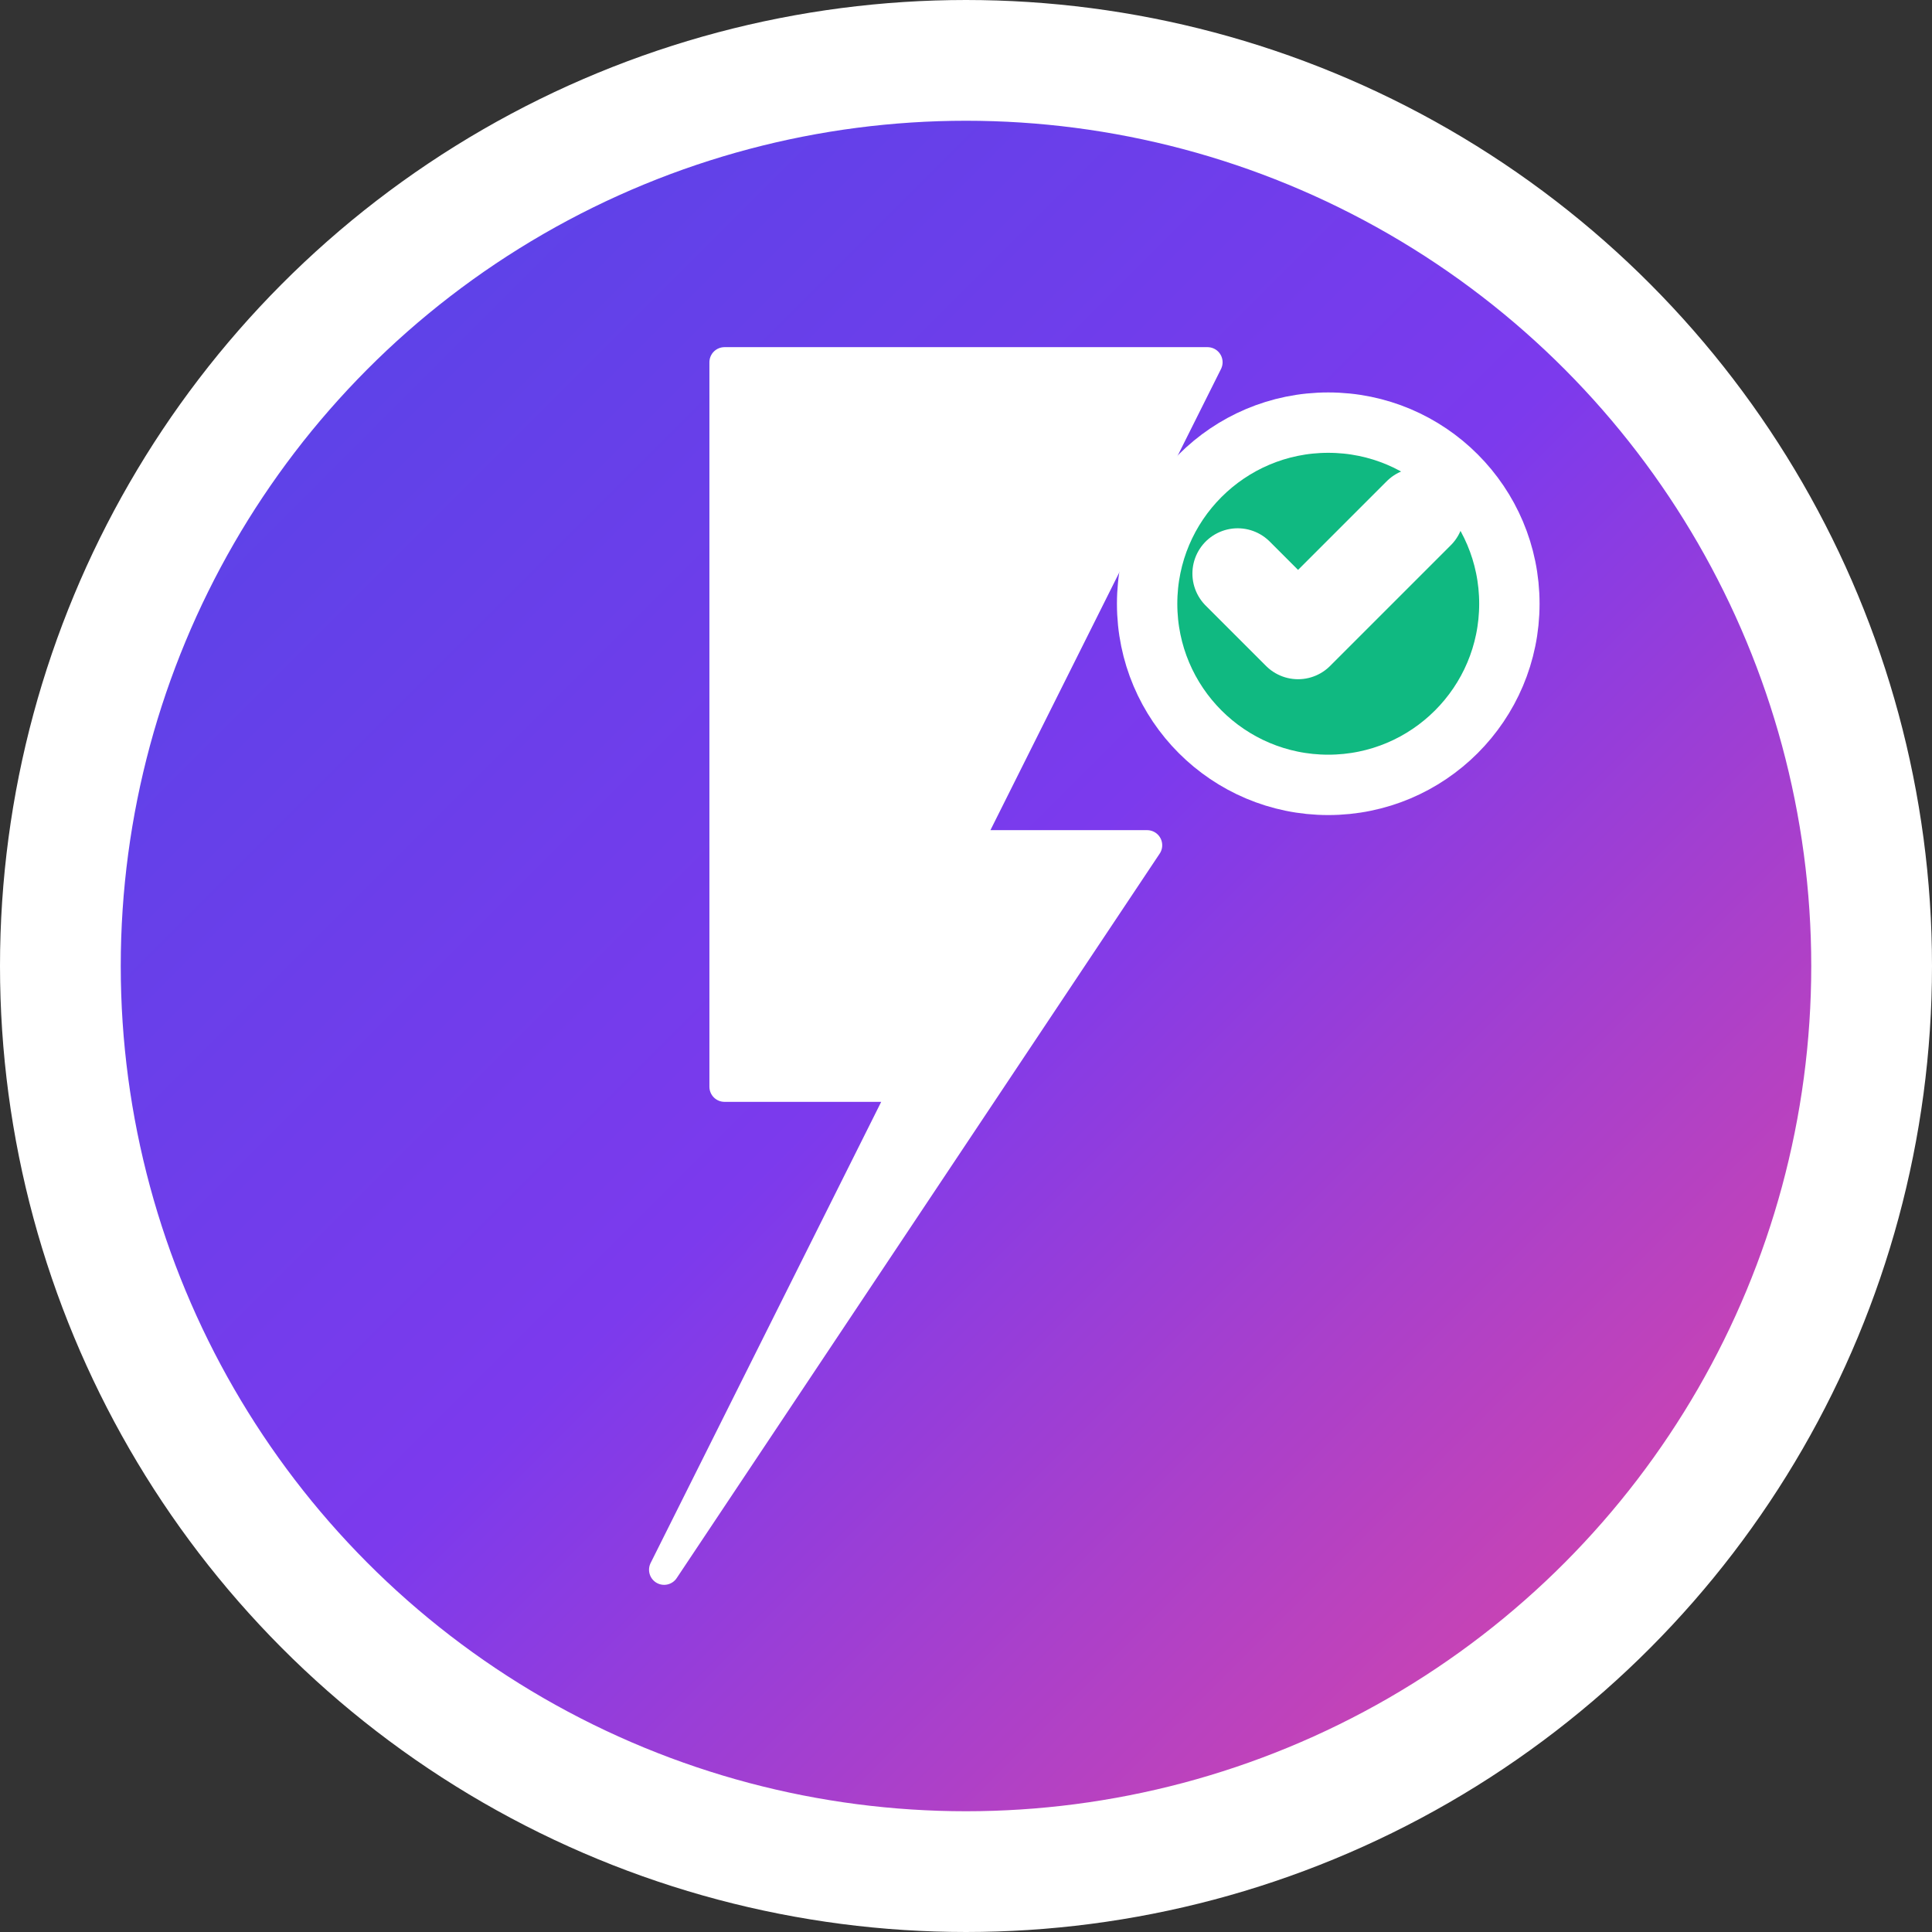
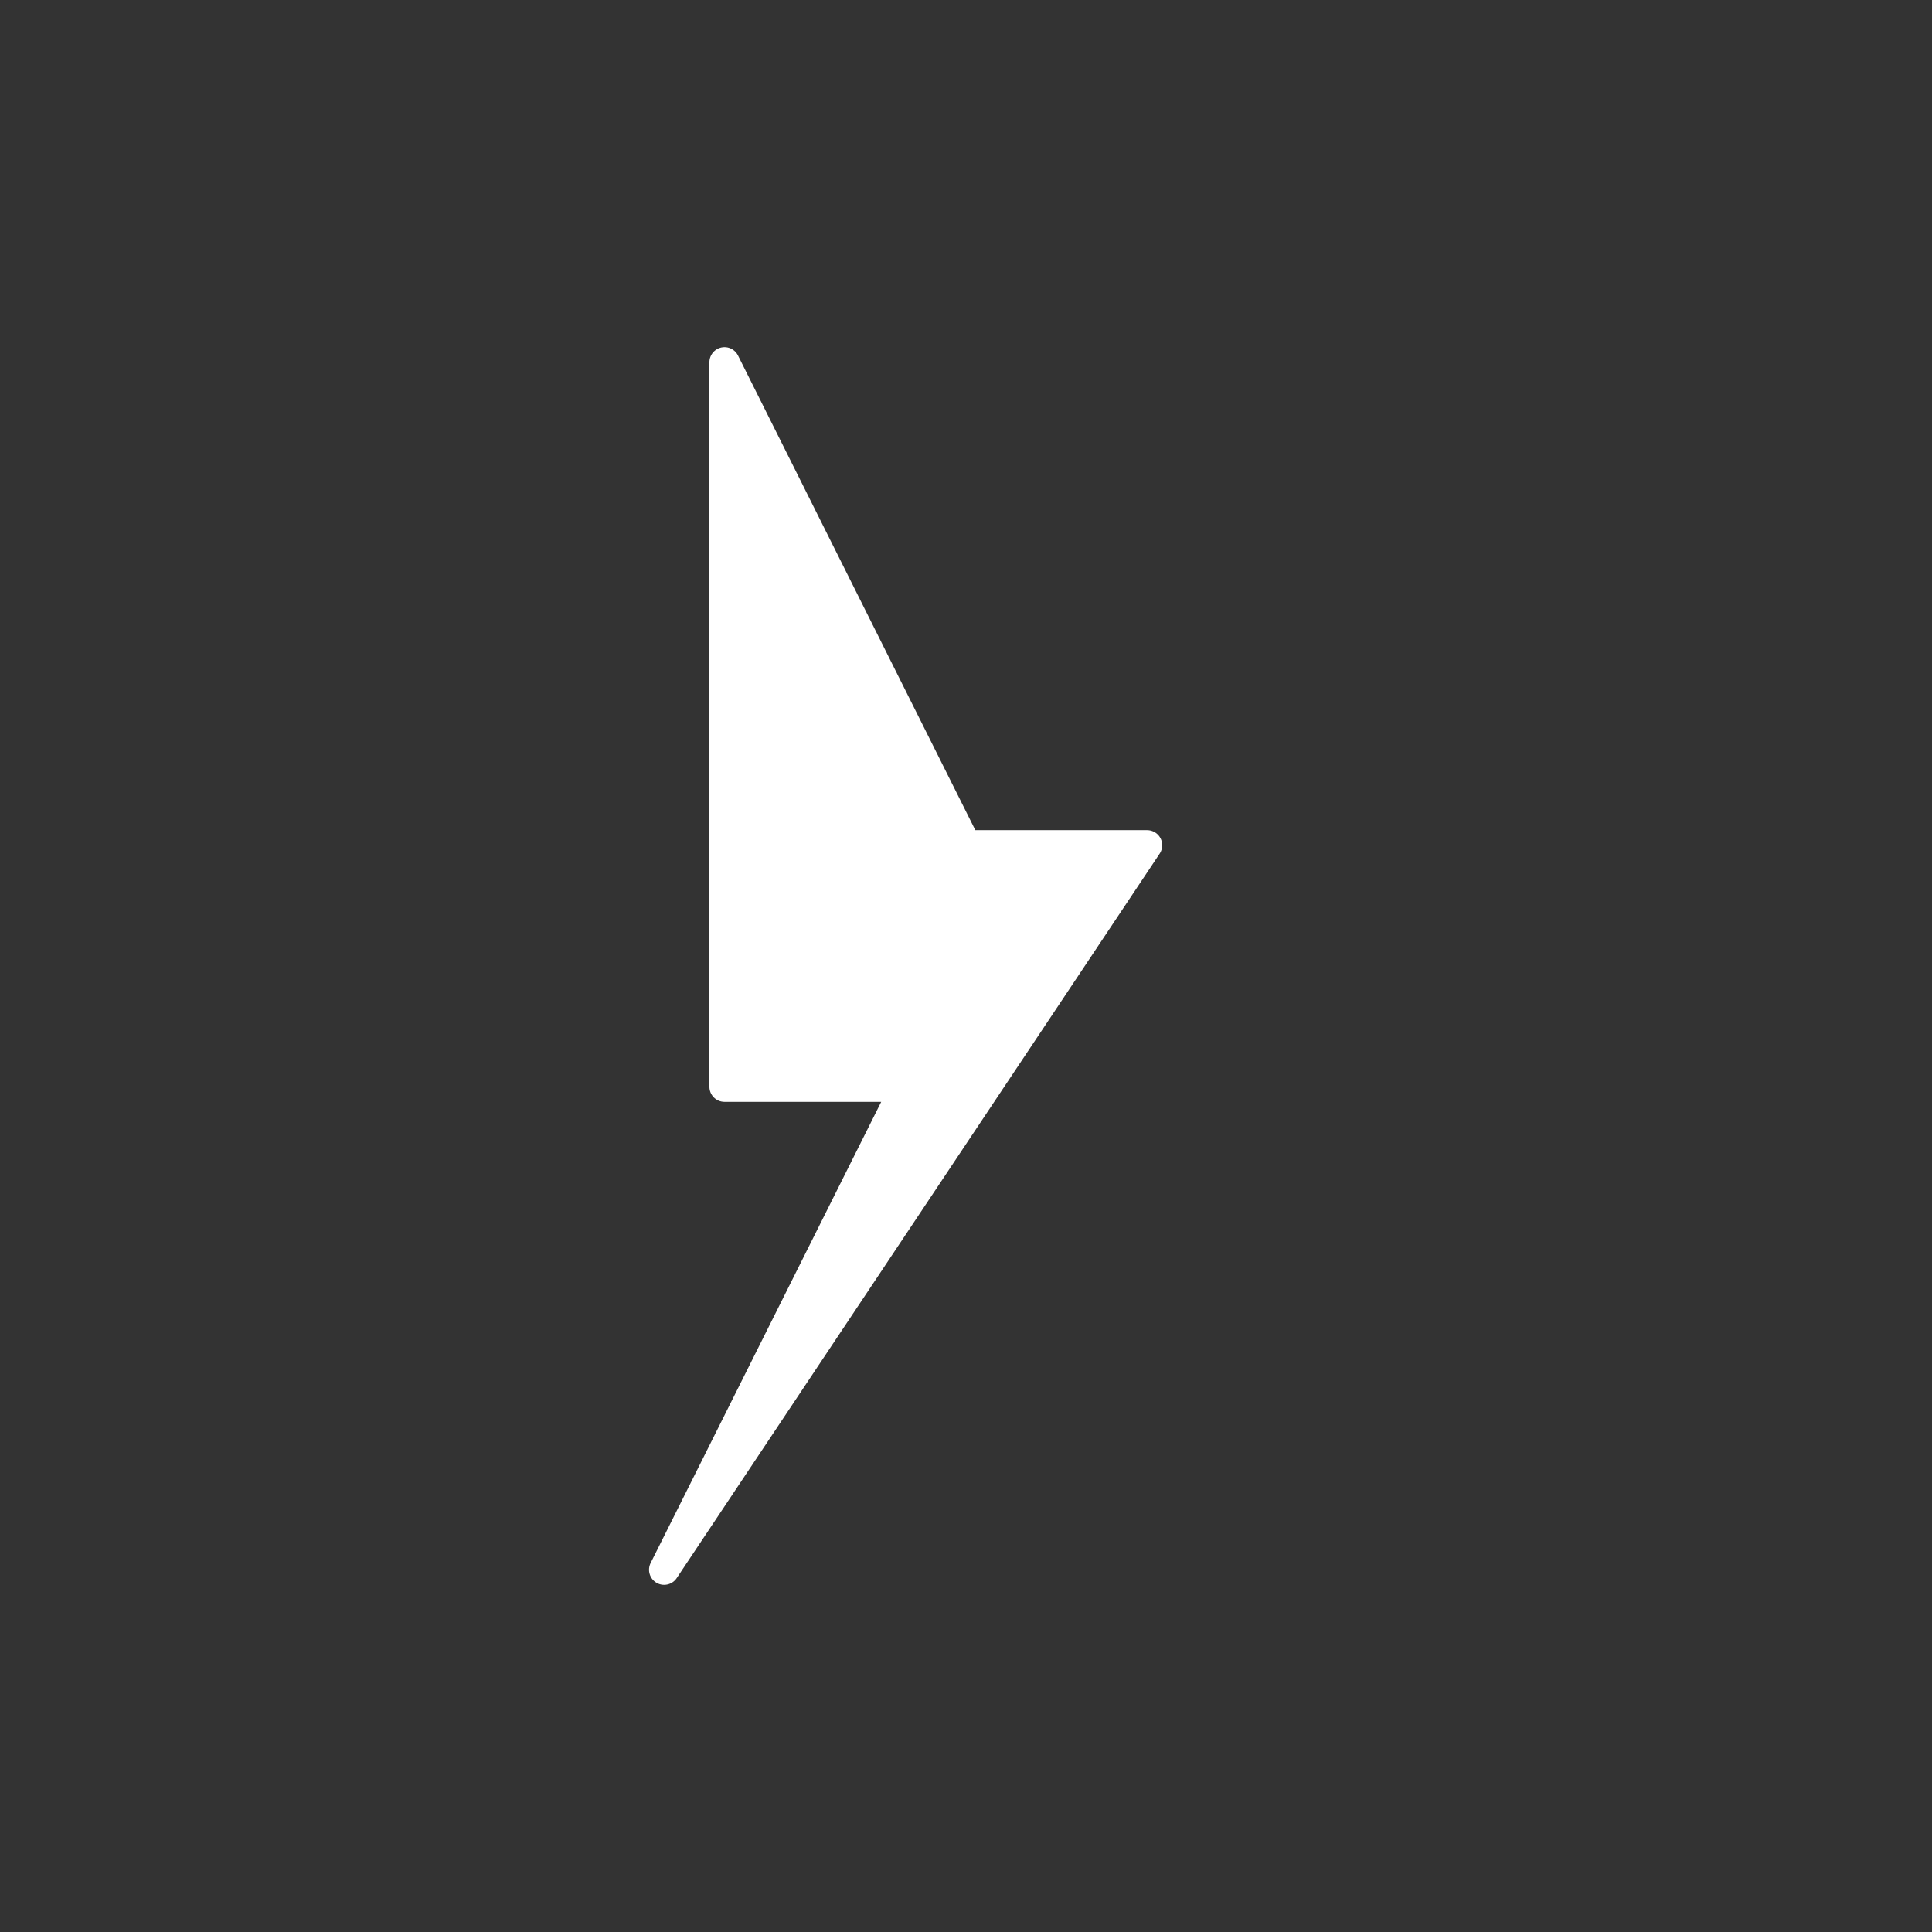
<svg xmlns="http://www.w3.org/2000/svg" viewBox="0 0 32 32" width="32" height="32">
  <rect x="0" y="0" width="32" height="32" fill="#333333" stroke="none" />
  <defs>
    <linearGradient id="powerGradient" x1="0%" y1="0%" x2="100%" y2="100%">
      <stop offset="0%" style="stop-color:#4F46E5;stop-opacity:1" />
      <stop offset="50%" style="stop-color:#7C3AED;stop-opacity:1" />
      <stop offset="100%" style="stop-color:#EC4899;stop-opacity:1" />
    </linearGradient>
  </defs>
-   <circle cx="16" cy="16" r="15" fill="url(#powerGradient)" stroke="#FFFFFF" stroke-width="2" />
-   <path d="M12 6 L20 6 L16 14 L19 14 L11 26 L15 18 L12 18 Z" fill="#FFFFFF" stroke="#FFFFFF" stroke-width="0.5" stroke-linejoin="round" />
-   <circle cx="22" cy="10" r="3" fill="#10B981" stroke="#FFFFFF" stroke-width="1" />
-   <path d="M20.5 9.5 L21.5 10.5 L23.5 8.5" fill="none" stroke="#FFFFFF" stroke-width="1.5" stroke-linecap="round" stroke-linejoin="round" />
+   <path d="M12 6 L16 14 L19 14 L11 26 L15 18 L12 18 Z" fill="#FFFFFF" stroke="#FFFFFF" stroke-width="0.5" stroke-linejoin="round" />
</svg>